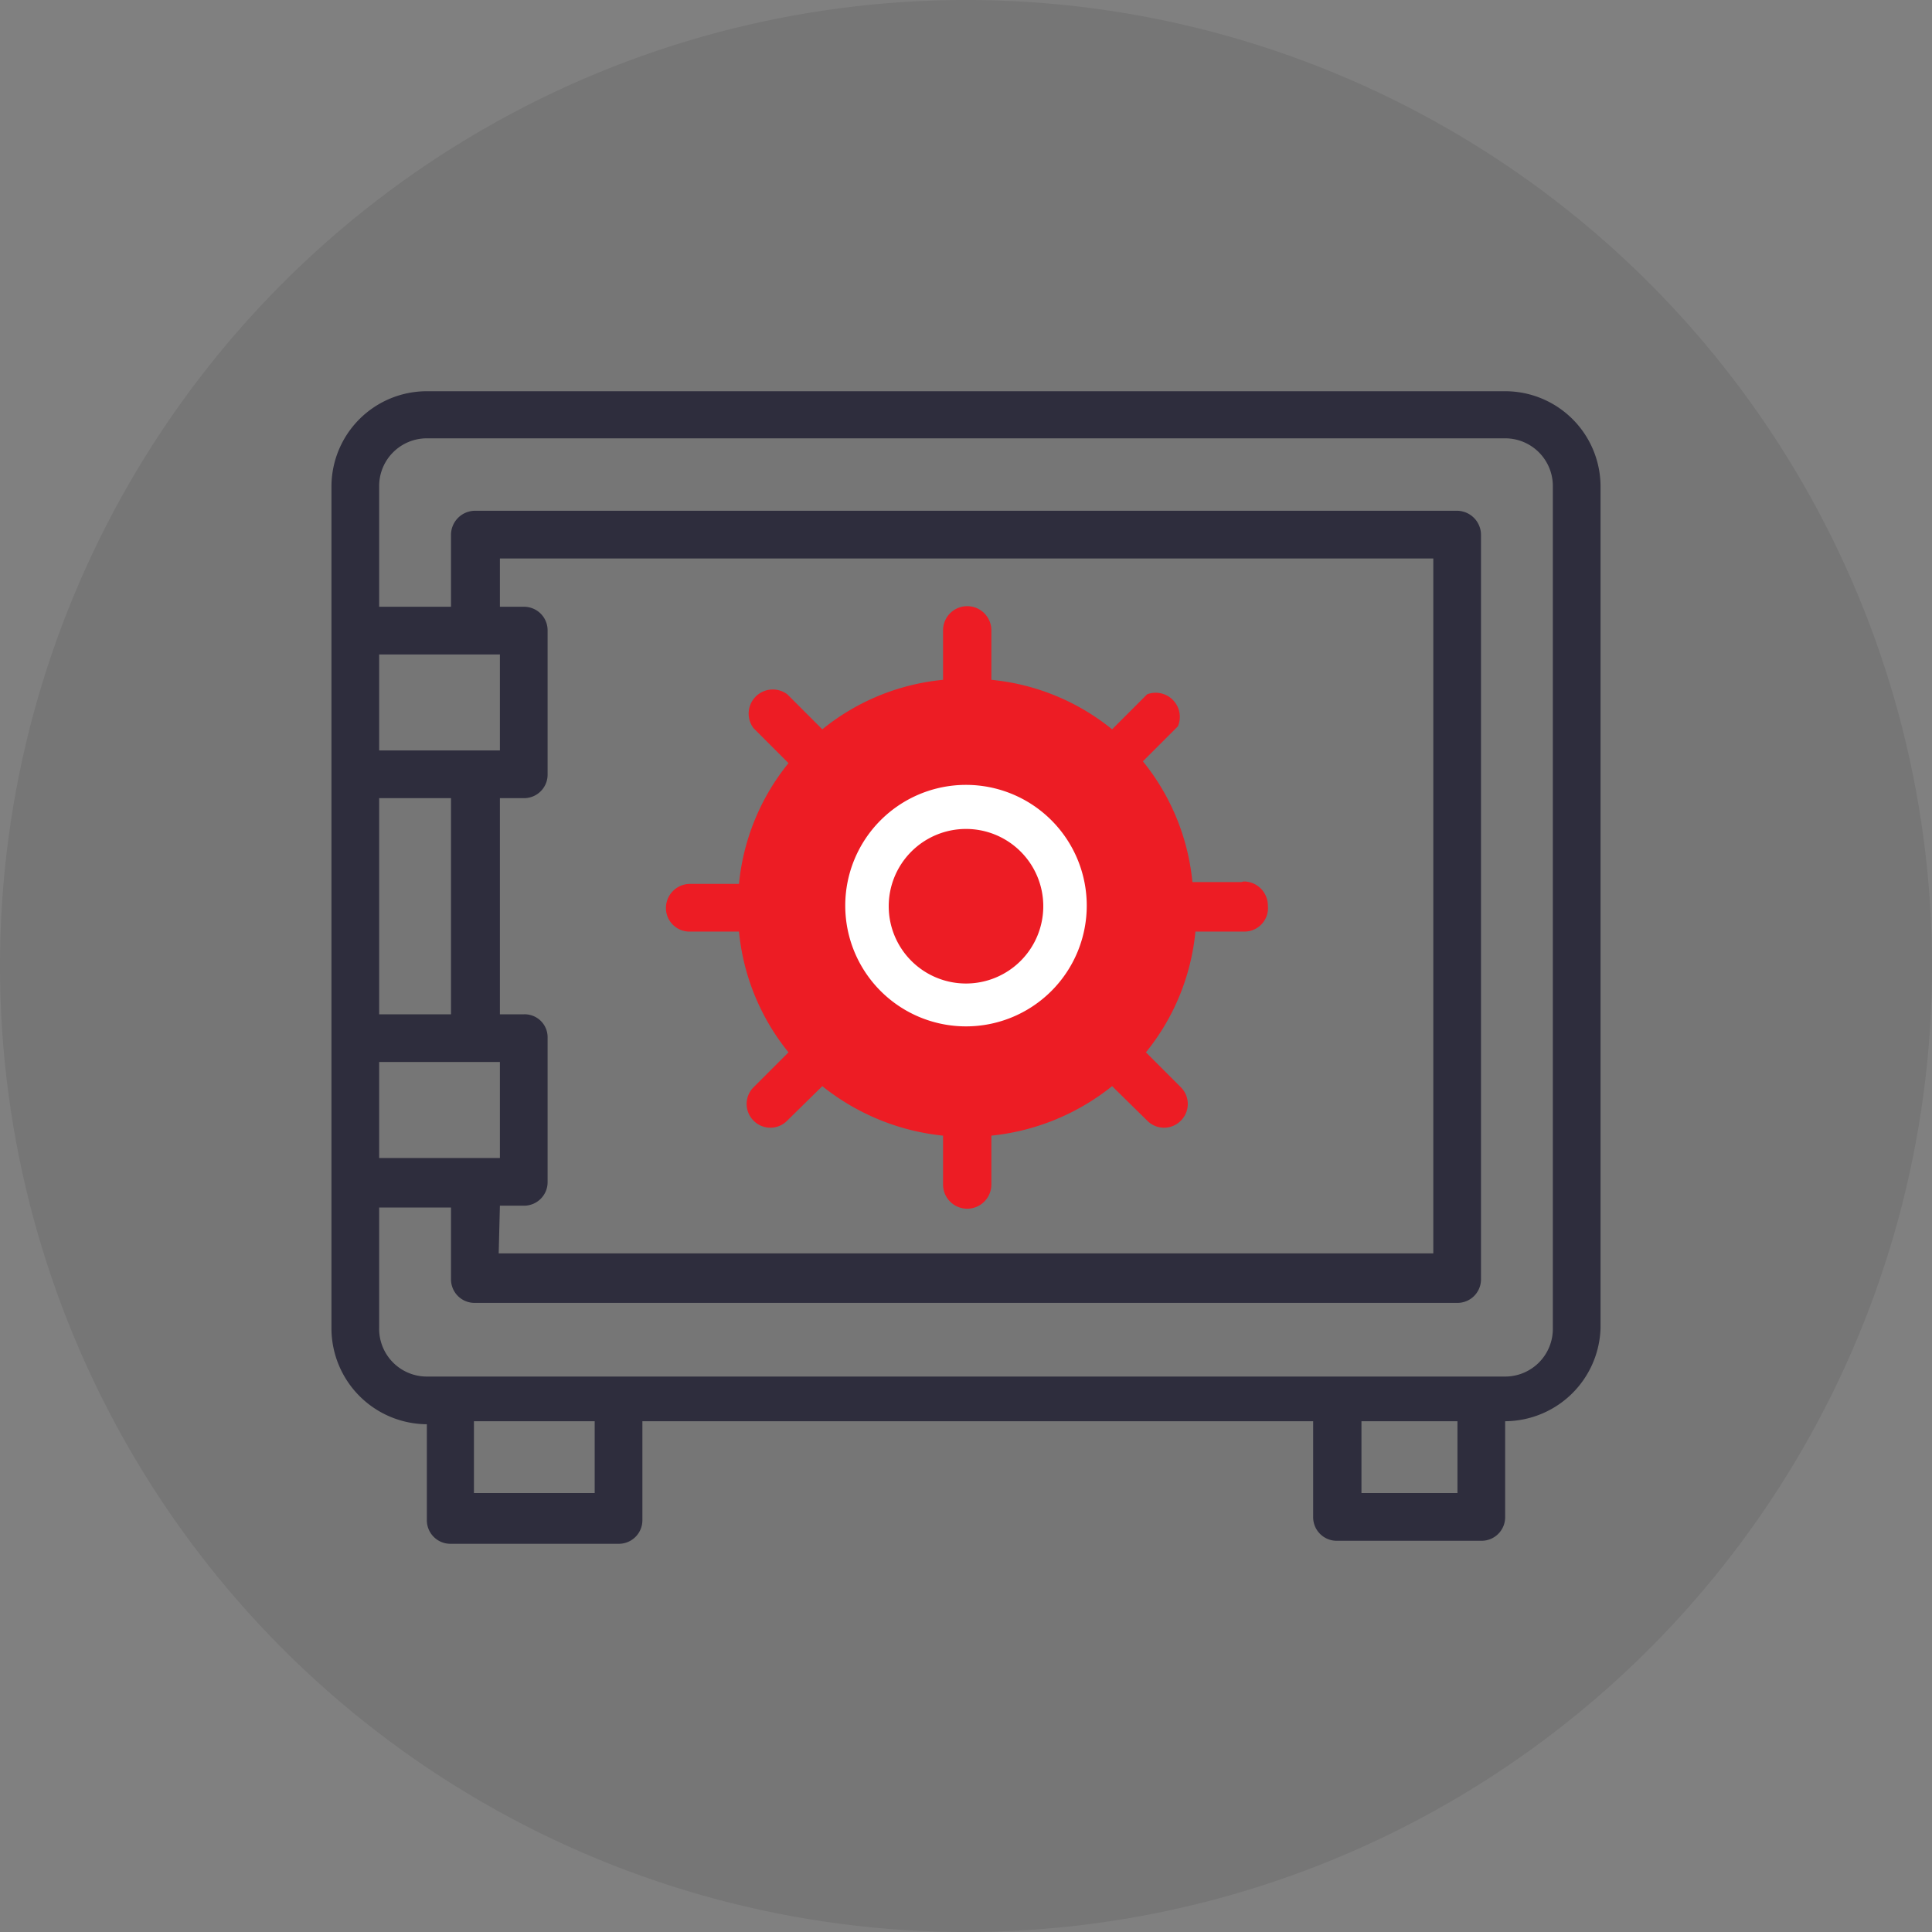
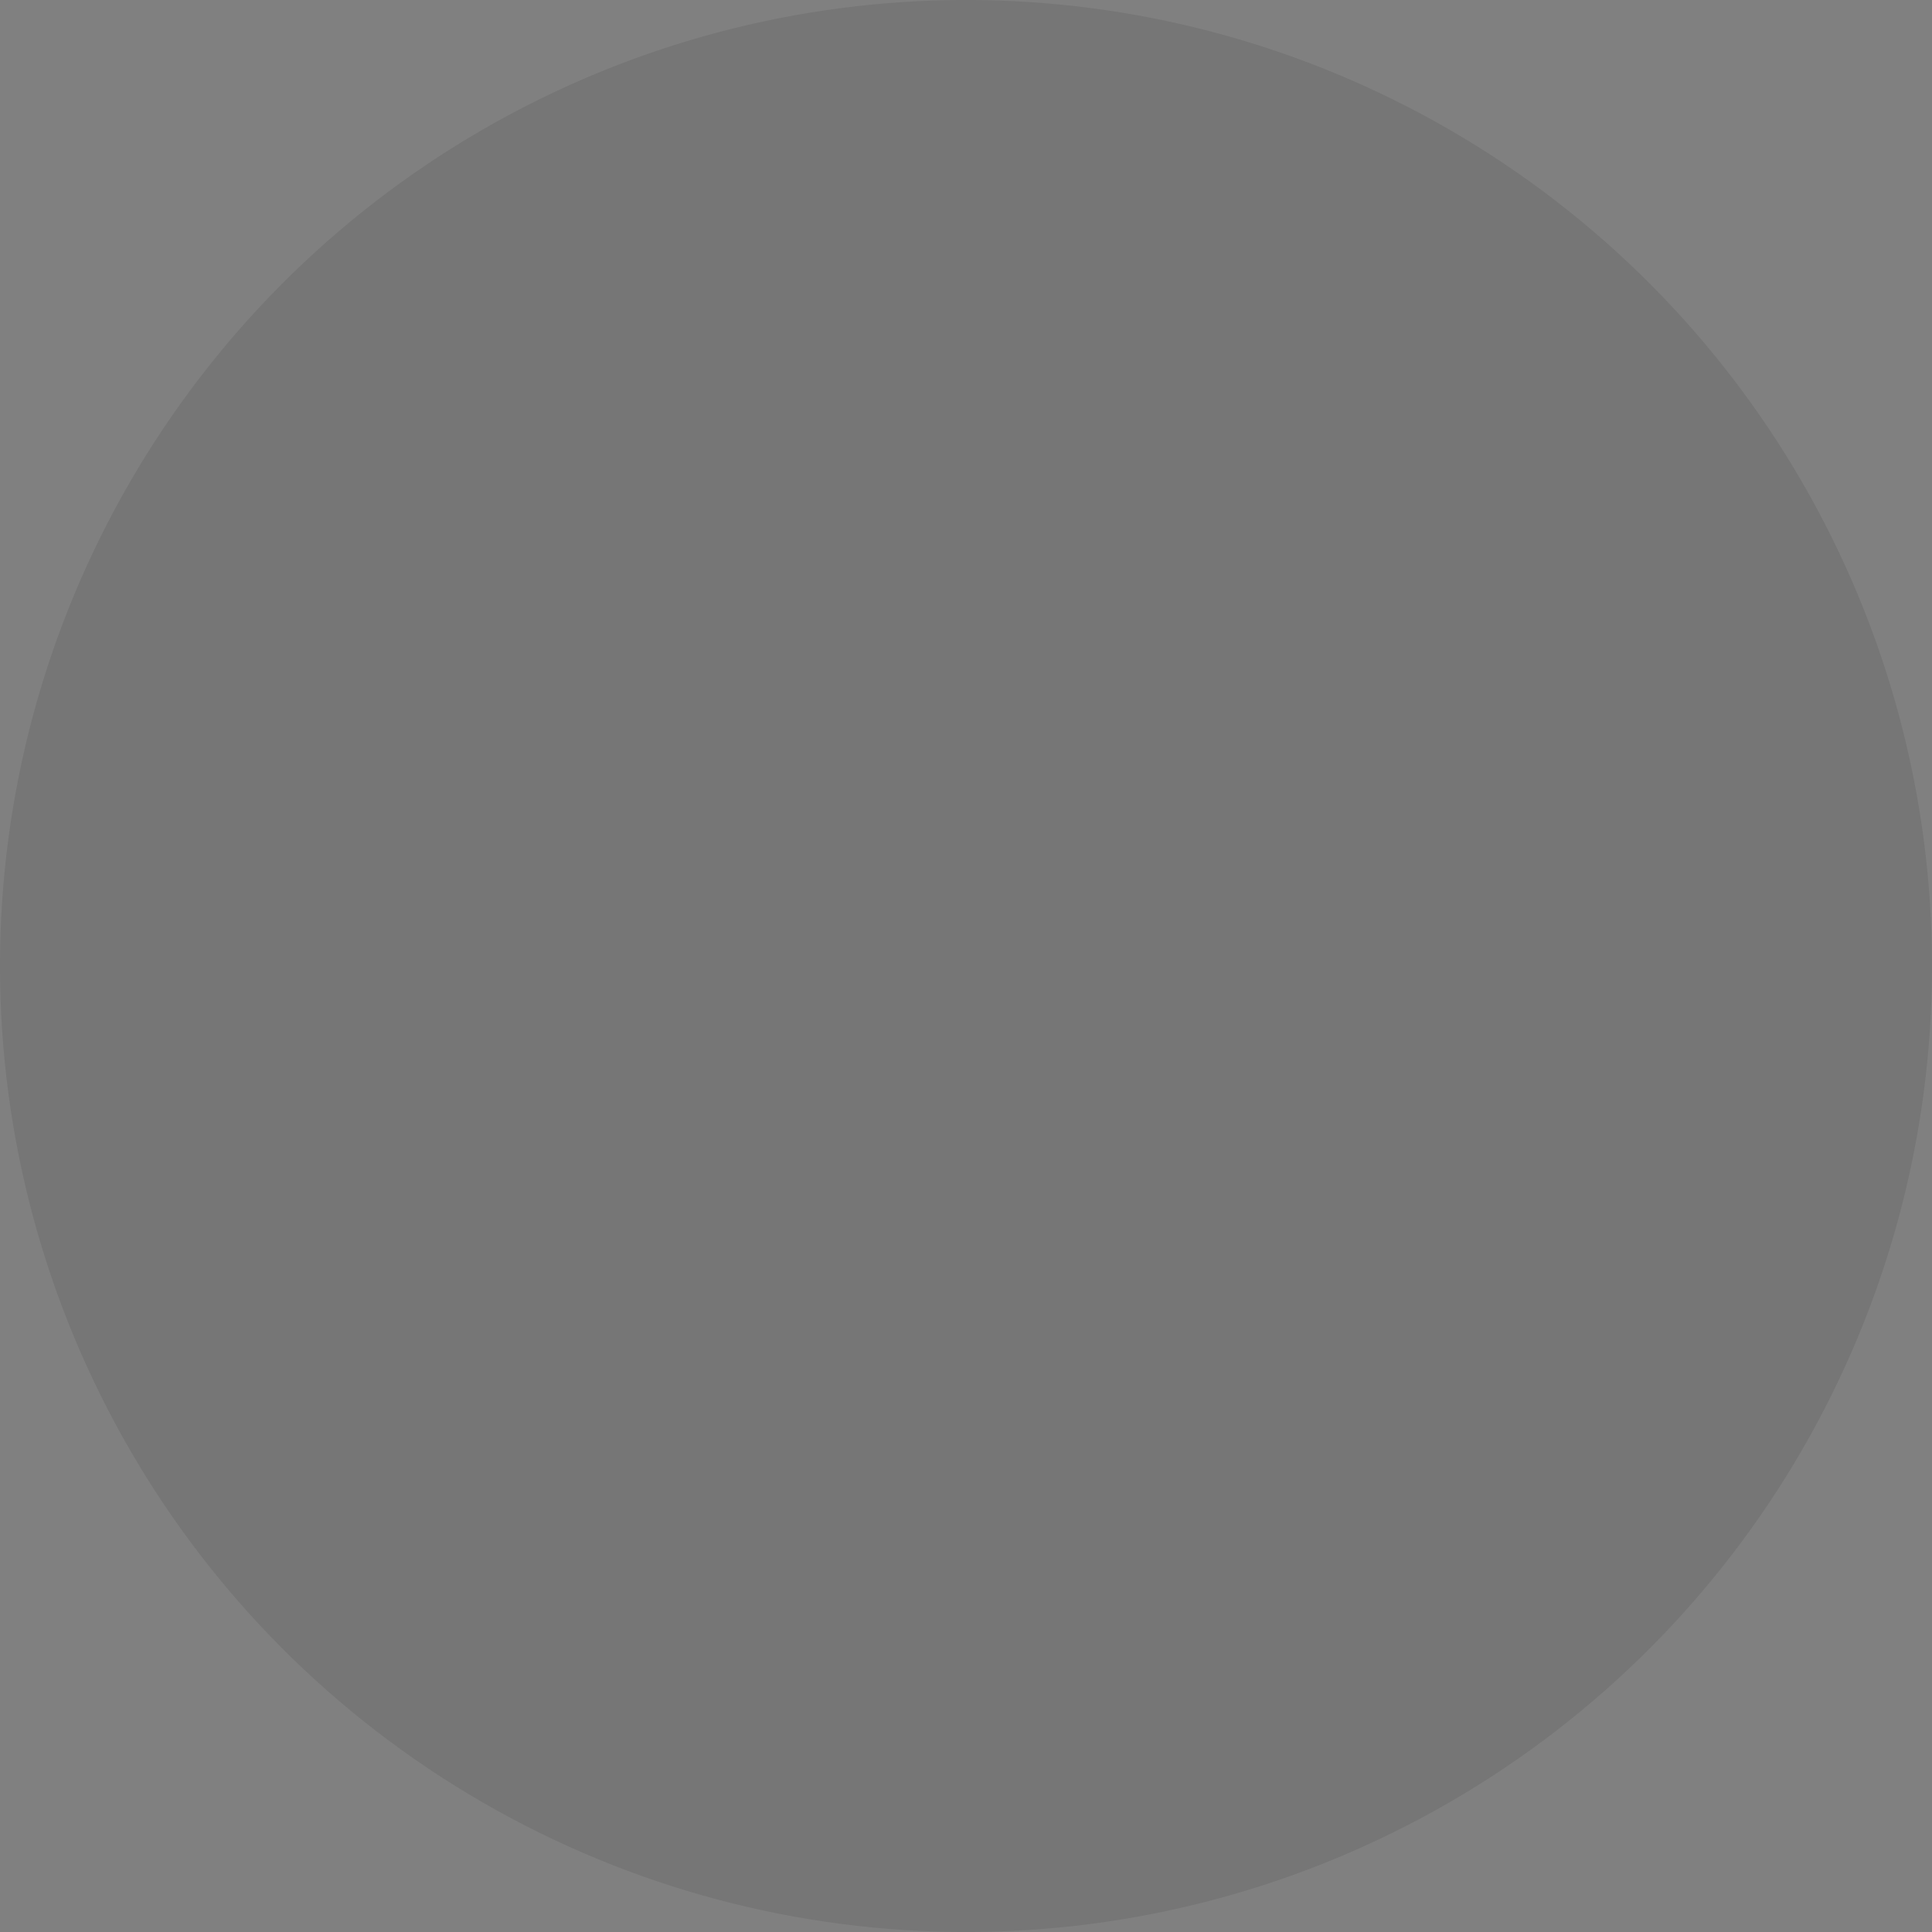
<svg xmlns="http://www.w3.org/2000/svg" id="Layer_1" data-name="Layer 1" viewBox="0 0 32 32">
  <rect x="0" y="0" width="32" height="32" fill="#808080" stroke="none" />
  <defs>
    <style>.cls-1{opacity:0.08;}.cls-2{fill:#ed1c24;}.cls-3{fill:#2e2d3d;}.cls-4{fill:#fff;}</style>
  </defs>
  <title>WomansAccount</title>
  <circle class="cls-1" cx="16" cy="16" r="16" />
-   <path class="cls-2" d="M20.56,14.61h-.81a3.74,3.74,0,0,0-.82-2l.58-.58A.4.4,0,0,0,19,11.5l-.58.58a3.74,3.74,0,0,0-2-.82v-.82a.4.4,0,0,0-.8,0v.82a3.74,3.74,0,0,0-2,.82l-.58-.58a.4.4,0,0,0-.56.56l.58.58a3.74,3.74,0,0,0-.82,2h-.81a.4.4,0,0,0-.4.4.39.39,0,0,0,.4.39h.81a3.74,3.74,0,0,0,.82,2l-.58.58a.39.39,0,0,0,0,.55.39.39,0,0,0,.56,0l.58-.57a3.82,3.82,0,0,0,2,.82v.81a.4.4,0,0,0,.8,0v-.81a3.82,3.82,0,0,0,2-.82l.58.57a.39.39,0,0,0,.56,0,.39.39,0,0,0,0-.55l-.58-.58a3.74,3.74,0,0,0,.82-2h.81A.39.39,0,0,0,21,15a.4.4,0,0,0-.4-.4Z" />
-   <path class="cls-3" d="M24.93,6.48H7.07A1.58,1.58,0,0,0,5.49,8.06V22a1.59,1.59,0,0,0,1.58,1.59h0v1.59a.39.39,0,0,0,.4.39h2.78a.39.39,0,0,0,.39-.39V23.54H21.75v1.59a.39.39,0,0,0,.4.39h2.38a.39.39,0,0,0,.4-.39V23.54h0A1.59,1.59,0,0,0,26.51,22V8.06a1.58,1.58,0,0,0-1.58-1.58ZM6.28,16.8V13.22H7.47V16.8Zm0,.79h2v1.59h-2Zm2,2.38h.4a.39.39,0,0,0,.39-.4V17.19a.38.38,0,0,0-.39-.39h-.4V13.22h.4a.39.39,0,0,0,.39-.4V10.44a.39.39,0,0,0-.39-.39h-.4v-.8H23.74V20.76H8.26Zm0-9.13v1.59h-2V10.84ZM9.85,24.73h-2V23.54h2Zm14.29,0H22.55V23.54h1.59ZM25.72,22a.79.79,0,0,1-.79.8H7.07a.79.79,0,0,1-.79-.8V20H7.47v1.19a.39.39,0,0,0,.39.39H24.14a.39.39,0,0,0,.39-.39V8.86a.4.4,0,0,0-.39-.4H7.86a.4.4,0,0,0-.39.4v1.19H6.28v-2a.79.79,0,0,1,.79-.79H24.93a.79.79,0,0,1,.79.79Z" />
-   <path class="cls-4" d="M16,13a2,2,0,1,0,2,2,2,2,0,0,0-2-2Zm0,3.29A1.28,1.28,0,1,1,17.28,15,1.28,1.28,0,0,1,16,16.29Z" />
</svg>